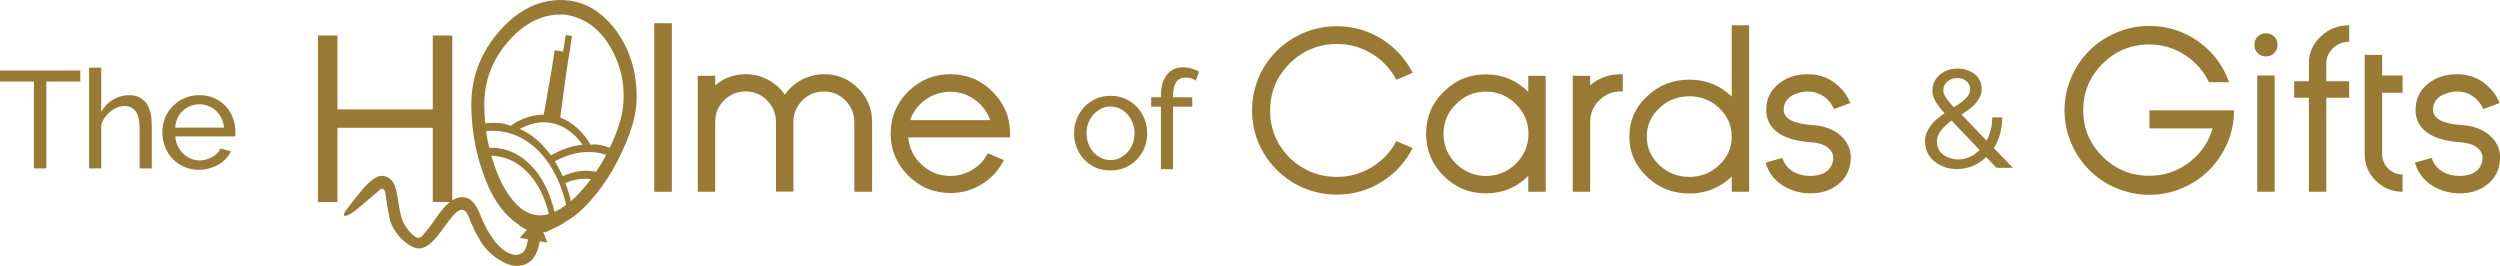
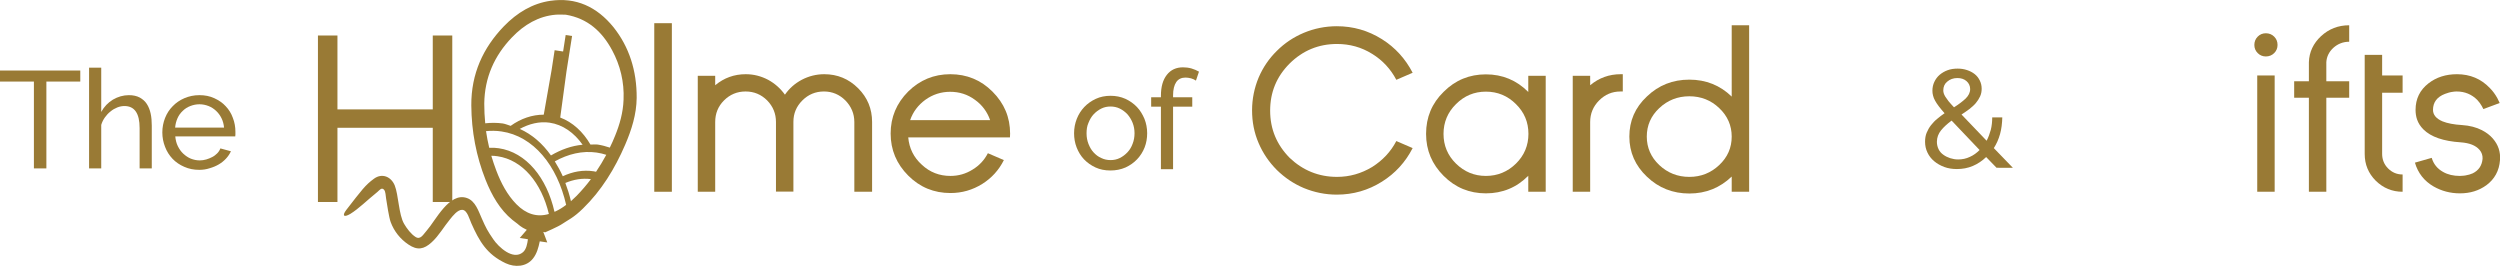
<svg xmlns="http://www.w3.org/2000/svg" version="1.1" id="Layer_1" x="0px" y="0px" viewBox="0 0 1563.2 166.1" style="enable-background:new 0 0 1563.2 166.1;" xml:space="preserve">
  <style type="text/css">
	.st0{fill:#997A35;}
</style>
  <g>
    <path class="st0" d="M409.1,14.5h11v105.4h-11V14.5z" />
    <path class="st0" d="M545.1,119.9h-10.9V76.3c0-5.2-1.9-9.7-5.6-13.5c-3.7-3.7-8.2-5.6-13.4-5.6c-5.3,0-9.8,1.9-13.5,5.6   c-3.7,3.7-5.6,8.1-5.6,13.4v43.6h-10.9V76.3c0-5.2-1.8-9.7-5.5-13.5c-3.7-3.7-8.2-5.6-13.5-5.6c-5.3,0-9.8,1.9-13.5,5.6   c-3.7,3.7-5.5,8.2-5.5,13.5v43.6h-10.9V47.4h10.9v5.9c5.5-4.6,11.9-6.9,19.1-6.9c5,0,9.6,1.2,14,3.5c4.2,2.3,7.7,5.4,10.5,9.3   c2.7-3.9,6.2-7,10.5-9.3c4.4-2.3,9.1-3.5,14.1-3.5c8.2,0,15.3,2.9,21.2,8.8c5.8,5.8,8.7,12.8,8.7,21.1V119.9z" />
    <path class="st0" d="M594.2,46.4c10.3,0,19.1,3.6,26.4,10.9c7.3,7.3,11,16,11,26.3l-0.1,2.3h-63.6c0.6,6.8,3.4,12.5,8.5,17.1   c5,4.7,11,7,17.9,7c5,0,9.6-1.3,13.9-4c4.1-2.5,7.3-5.9,9.5-10.2l10,4.3c-3.1,6.2-7.6,11.2-13.5,14.9c-6.1,3.8-12.7,5.7-19.9,5.7   c-10.3,0-19.1-3.6-26.4-10.9c-7.3-7.3-11-16.1-11-26.3c0-10.2,3.7-19,11-26.3C575.1,50.1,583.9,46.4,594.2,46.4z M619.1,75.1   c-1.8-5.2-5-9.5-9.5-12.7c-4.6-3.4-9.8-5-15.5-5c-5.7,0-10.9,1.7-15.5,5c-4.5,3.3-7.7,7.5-9.5,12.7H619.1z" />
    <path class="st0" d="M836,110.6c7.9,0,15.2-2.1,22-6.2c6.5-4.1,11.6-9.5,15.1-16.2l10.2,4.4c-4.5,8.8-10.9,15.8-19.2,21   c-8.6,5.4-18,8.1-28.2,8.1c-7.2,0-14-1.4-20.6-4.1c-6.4-2.7-12-6.5-16.9-11.3c-4.9-4.9-8.7-10.5-11.4-16.8   c-2.8-6.5-4.1-13.3-4.1-20.5c0-7.1,1.4-14,4.1-20.5c2.7-6.3,6.5-11.9,11.4-16.7c4.9-4.9,10.5-8.6,16.9-11.3   c6.5-2.7,13.4-4.1,20.6-4.1c10.2,0,19.6,2.7,28.2,8.1c8.3,5.2,14.7,12.3,19.2,21l-10.2,4.4c-3.6-6.8-8.6-12.2-15.1-16.2   c-6.7-4.2-14.1-6.2-22-6.2c-11.5,0-21.4,4.1-29.6,12.2c-8.2,8.2-12.2,18-12.2,29.5c0,11.5,4.1,21.3,12.2,29.5   C814.6,106.5,824.5,110.6,836,110.6z" />
    <path class="st0" d="M929.1,120.9c-10.3,0-19.1-3.6-26.4-10.9c-7.3-7.3-11-16-11-26.3c0-10.3,3.6-19.1,11-26.3   c7.3-7.3,16.1-10.9,26.4-10.9c10.4,0,19.2,3.7,26.5,11V47.4h10.9v72.5h-10.9v-10C948.4,117.2,939.5,120.9,929.1,120.9z M929.1,57.3   c-7.3,0-13.5,2.6-18.7,7.8c-5.2,5.1-7.8,11.4-7.8,18.6c0,7.3,2.6,13.5,7.8,18.6c5.2,5.1,11.4,7.7,18.7,7.7c7.3,0,13.6-2.6,18.8-7.7   c5.2-5.1,7.8-11.4,7.8-18.6c0-7.3-2.6-13.5-7.8-18.6C942.7,59.9,936.4,57.3,929.1,57.3z" />
    <path class="st0" d="M1014.7,46.4v10.8h-1.4c-5.3,0-9.7,1.9-13.4,5.6c-3.7,3.7-5.6,8.2-5.6,13.5v43.6h-10.9V47.4h10.9v5.9   c5.5-4.6,11.9-6.9,19.1-6.9H1014.7z" />
    <path class="st0" d="M1056.3,121c-10.3,0-19.2-3.5-26.5-10.5c-7.3-6.9-11-15.3-11-25.1c0-9.8,3.6-18.2,11-25.1   c7.3-7,16.1-10.5,26.5-10.5c10.3,0,19.2,3.5,26.5,10.6V15.8h10.9v104.1h-10.9v-9.5C1075.5,117.4,1066.7,121,1056.3,121z    M1056.3,60.2c-7.3,0-13.6,2.5-18.8,7.4c-5.2,4.9-7.8,10.8-7.8,17.8c0,6.9,2.6,12.9,7.8,17.8c5.2,4.9,11.5,7.4,18.8,7.4   c7.3,0,13.5-2.5,18.7-7.4c5.2-4.9,7.8-10.8,7.8-17.8c0-6.9-2.6-12.9-7.8-17.8C1069.9,62.7,1063.6,60.2,1056.3,60.2z" />
-     <path class="st0" d="M1132.1,120.9c-6,0-11.5-1.5-16.4-4.3c-5.9-3.4-9.8-8.4-11.7-14.9l10.5-3c1.1,3.8,3.5,6.8,7.1,8.8   c3,1.7,6.5,2.5,10.5,2.5c0.5,0,1,0,1.6-0.1c0.6,0,1.2-0.1,1.9-0.2c1.7-0.3,3.2-0.7,4.5-1.3c3.7-1.8,5.8-4.8,6.2-9.1   c0.1-2.1-0.5-4-1.9-5.6c-2.4-2.8-6.3-4.3-11.7-4.7c-10.9-0.7-18.7-3.4-23.4-8.1c-1.8-1.8-3.2-3.9-4-6.3c-0.6-1.8-0.9-3.8-0.9-5.9   c0-6.9,2.7-12.4,8.1-16.6c4.9-3.8,10.8-5.7,17.8-5.7c8.2,0,15.1,2.9,20.6,8.7c1.8,1.8,3.3,3.9,4.6,6.2l1.5,3.1l-10.2,3.8l-1-1.9   c-0.8-1.4-1.7-2.6-2.8-3.8c-3.5-3.5-7.8-5.3-12.9-5.3c-0.9,0-1.8,0.1-2.4,0.2c-1.7,0.2-3.3,0.7-4.9,1.3c-5,1.9-7.5,5.3-7.5,10   c0,3.1,2,5.5,6,7.2c3,1.2,7.1,2,12.2,2.3c4.7,0.3,8.9,1.4,12.4,3.2c2.7,1.4,5,3.1,6.8,5.2c3.4,3.9,4.9,8.4,4.5,13.5   c-0.5,6.7-3.4,11.9-8.5,15.7C1144.1,119.2,1138.6,120.9,1132.1,120.9L1132.1,120.9z" />
-     <path class="st0" d="M1396.9,69c0,7.2-1.4,14-4.2,20.5c-2.7,6.3-6.4,11.9-11.3,16.8c-4.9,4.9-10.5,8.6-16.9,11.3   c-6.5,2.8-13.4,4.2-20.6,4.2c-7.2,0-14-1.4-20.6-4.2c-6.4-2.6-12-6.4-16.9-11.3c-4.9-4.9-8.7-10.5-11.3-16.8   c-2.8-6.5-4.2-13.3-4.2-20.5c0-7.2,1.4-14,4.2-20.5c2.7-6.3,6.4-11.9,11.3-16.8c4.9-4.9,10.5-8.6,16.9-11.3   c6.5-2.8,13.4-4.2,20.6-4.2c11.4,0,21.7,3.3,30.9,9.9c9,6.5,15.3,14.9,19,25.3h-12.6c-3.4-7.1-8.4-12.7-15-17   c-6.8-4.4-14.2-6.6-22.3-6.6c-11.4,0-21.1,4-29.2,12c-8.1,8.1-12.1,17.8-12.1,29.1c0,11.3,4,21,12.1,29c8.1,8,17.8,12,29.2,12   c9.3,0,17.6-2.8,25-8.4c7.2-5.5,12.1-12.5,14.6-21.2h-39.5V69H1396.9z" />
    <path class="st0" d="M1411.7,33.2c-1.4-1.4-2.1-3.1-2.1-5.1c0-2,0.7-3.8,2.1-5.2c1.4-1.4,3.1-2.1,5.1-2.1c2,0,3.8,0.7,5.2,2.1   c1.4,1.4,2.1,3.1,2.1,5.2c0,2-0.7,3.7-2.1,5.1c-1.4,1.4-3.2,2.1-5.2,2.1C1414.8,35.3,1413.1,34.6,1411.7,33.2z M1411.4,47.2h10.9   v72.7h-10.9V47.2z" />
    <path class="st0" d="M1443.7,50.8V38.9c0.2-6.4,2.8-11.8,7.6-16.3c4.9-4.5,10.7-6.8,17.6-6.8v10.3c-3.8,0-7.1,1.3-9.9,3.8   c-2.7,2.5-4.2,5.5-4.4,9v11.9h14.3v10.3h-14.3v58.8h-10.9V61.1h-9.2V50.8H1443.7z" />
-     <path class="st0" d="M1478.6,34.3h10.9v12.9h12.8v10.8h-12.8v38.2c0,3.5,1.2,6.6,3.7,9.1c2.5,2.5,5.5,3.8,9.1,3.8v10.8   c-6.5,0-12.1-2.3-16.8-6.9c-4.6-4.6-6.9-10.2-6.9-16.7V34.3z" />
+     <path class="st0" d="M1478.6,34.3h10.9v12.9h12.8v10.8h-12.8v38.2c0,3.5,1.2,6.6,3.7,9.1c2.5,2.5,5.5,3.8,9.1,3.8v10.8   c-6.5,0-12.1-2.3-16.8-6.9c-4.6-4.6-6.9-10.2-6.9-16.7z" />
    <path class="st0" d="M1538.1,120.9c-6,0-11.5-1.5-16.4-4.3c-5.9-3.4-9.8-8.4-11.7-14.9l10.5-3c1.1,3.8,3.5,6.8,7.1,8.8   c3,1.7,6.5,2.5,10.5,2.5c0.5,0,1,0,1.6-0.1c0.6,0,1.2-0.1,1.9-0.2c1.7-0.3,3.2-0.7,4.5-1.3c3.7-1.8,5.8-4.8,6.2-9.1   c0.1-2.1-0.5-4-1.9-5.6c-2.4-2.8-6.3-4.3-11.7-4.7c-10.9-0.7-18.7-3.4-23.4-8.1c-1.8-1.8-3.2-3.9-4-6.3c-0.6-1.8-0.9-3.8-0.9-5.9   c0-6.9,2.7-12.4,8.1-16.6c4.9-3.8,10.8-5.7,17.8-5.7c8.2,0,15.1,2.9,20.6,8.7c1.8,1.8,3.3,3.9,4.6,6.2l1.5,3.1l-10.2,3.8l-1-1.9   c-0.8-1.4-1.7-2.6-2.8-3.8c-3.5-3.5-7.8-5.3-12.9-5.3c-0.9,0-1.8,0.1-2.4,0.2c-1.7,0.2-3.3,0.7-4.9,1.3c-5,1.9-7.5,5.3-7.5,10   c0,3.1,2,5.5,6,7.2c3,1.2,7.1,2,12.2,2.3c4.7,0.3,8.9,1.4,12.4,3.2c2.7,1.4,5,3.1,6.8,5.2c3.4,3.9,4.9,8.4,4.5,13.5   c-0.5,6.7-3.4,11.9-8.5,15.7C1550,119.2,1544.6,120.9,1538.1,120.9L1538.1,120.9z" />
    <g>
      <path class="st0" d="M50.2,51H29v54.3h-7.8V51H0v-6.9h50.2V51z" />
      <path class="st0" d="M94.9,105.3h-7.6V80.1c0-4.7-0.8-8.1-2.4-10.4c-1.6-2.3-4-3.4-7.1-3.4c-1.5,0-3,0.3-4.5,0.9    c-1.5,0.6-2.9,1.4-4.2,2.5c-1.3,1-2.5,2.3-3.5,3.7c-1,1.4-1.8,3-2.3,4.7v27.2h-7.6v-63h7.6V70c1.8-3.3,4.2-5.8,7.3-7.7    c3.1-1.8,6.4-2.8,10-2.8c2.7,0,4.9,0.5,6.8,1.5c1.8,1,3.3,2.3,4.4,4c1.1,1.7,1.9,3.7,2.4,6c0.5,2.3,0.7,4.8,0.7,7.5V105.3z" />
      <path class="st0" d="M124.6,106.2c-3.4,0-6.5-0.6-9.4-1.9c-2.8-1.2-5.3-2.9-7.3-5c-2-2.1-3.6-4.6-4.7-7.5c-1.1-2.8-1.7-5.8-1.7-9    c0-3.2,0.6-6.2,1.7-9c1.1-2.8,2.7-5.3,4.8-7.4c2-2.1,4.5-3.8,7.3-5c2.8-1.2,5.9-1.9,9.4-1.9c3.4,0,6.5,0.6,9.3,1.9    c2.8,1.3,5.2,2.9,7.1,5c2,2.1,3.5,4.5,4.5,7.3c1.1,2.8,1.6,5.7,1.6,8.7c0,0.6,0,1.2,0,1.7c0,0.5-0.1,0.9-0.1,1.2h-37.5    c0.2,2.2,0.7,4.3,1.6,6.1c0.9,1.8,2,3.4,3.4,4.7c1.4,1.3,3,2.4,4.7,3.1c1.8,0.7,3.6,1.1,5.6,1.1c1.4,0,2.7-0.2,4.1-0.6    c1.3-0.4,2.6-0.9,3.7-1.5c1.2-0.6,2.2-1.4,3.1-2.3c0.9-0.9,1.6-2,2-3.1l6.6,1.8c-0.8,1.7-1.8,3.2-3.1,4.6    c-1.3,1.4-2.8,2.6-4.5,3.6c-1.7,1-3.6,1.8-5.7,2.4C129,105.9,126.8,106.2,124.6,106.2z M140.1,79.8c-0.2-2.1-0.7-4.1-1.6-5.9    c-0.9-1.8-2-3.3-3.4-4.6c-1.4-1.3-2.9-2.3-4.7-3c-1.8-0.7-3.7-1.1-5.7-1.1c-2,0-3.9,0.4-5.7,1.1c-1.8,0.7-3.4,1.7-4.7,3    c-1.4,1.3-2.5,2.8-3.3,4.6c-0.8,1.8-1.3,3.7-1.5,5.9H140.1z" />
    </g>
    <g>
      <path class="st0" d="M694.3,106.6c-3.4,0-6.5-0.6-9.3-1.9c-2.8-1.3-5.2-3-7.2-5.1c-2-2.1-3.5-4.6-4.6-7.4    c-1.1-2.8-1.6-5.8-1.6-8.9c0-3.2,0.6-6.2,1.7-9c1.1-2.8,2.7-5.3,4.7-7.4c2-2.1,4.4-3.8,7.2-5.1c2.8-1.3,5.9-1.9,9.2-1.9    c3.3,0,6.4,0.6,9.3,1.9c2.8,1.3,5.2,3,7.2,5.1c2,2.1,3.5,4.6,4.7,7.4c1.1,2.8,1.7,5.8,1.7,9c0,3.1-0.5,6.1-1.6,8.9    c-1.1,2.8-2.7,5.3-4.7,7.4c-2,2.1-4.4,3.8-7.2,5.1C700.8,106,697.7,106.6,694.3,106.6z M679.4,83.4c0,2.4,0.4,4.5,1.2,6.6    c0.8,2,1.8,3.8,3.2,5.3c1.4,1.5,2.9,2.7,4.8,3.5c1.8,0.9,3.8,1.3,5.8,1.3c2.1,0,4-0.4,5.8-1.3c1.8-0.9,3.4-2.1,4.8-3.6    c1.4-1.5,2.5-3.3,3.2-5.3c0.8-2,1.2-4.2,1.2-6.6c0-2.3-0.4-4.5-1.2-6.5c-0.8-2-1.9-3.8-3.2-5.3c-1.4-1.5-3-2.7-4.8-3.6    s-3.8-1.3-5.8-1.3c-2.1,0-4,0.4-5.8,1.3c-1.8,0.9-3.4,2.1-4.8,3.6c-1.4,1.5-2.4,3.3-3.2,5.3C679.7,78.8,679.4,81,679.4,83.4z" />
      <path class="st0" d="M725.9,105.7V66.7h-6.1v-5.9h6.1v-0.9c0-5.6,1.2-9.9,3.7-13.1c2.5-3.2,5.9-4.7,10.1-4.7    c1.8,0,3.5,0.2,5.3,0.7c1.7,0.5,3.3,1.2,4.7,2l-1.9,5.6c-0.8-0.6-1.8-1-3-1.4c-1.2-0.3-2.4-0.5-3.5-0.5c-2.5,0-4.5,0.9-5.8,2.8    c-1.3,1.9-2,4.7-2,8.3v1.2h12v5.9h-12v39.1H725.9z" />
    </g>
    <g>
      <path class="st0" d="M1248.3,104.8l-6.4-6.6c-2.5,2.4-5.3,4.3-8.4,5.6c-3.1,1.3-6.4,1.9-9.9,1.9c-2.8,0-5.5-0.4-7.9-1.3    c-2.4-0.9-4.5-2.1-6.3-3.6c-1.8-1.5-3.2-3.3-4.2-5.4c-1-2.1-1.5-4.3-1.5-6.8c0-2,0.3-3.9,1-5.6c0.7-1.7,1.6-3.3,2.7-4.7    c1.1-1.4,2.4-2.8,3.9-4c1.4-1.2,3-2.4,4.6-3.5c-1.4-1.6-2.6-3-3.5-4.2c-1-1.3-1.8-2.5-2.4-3.6c-0.6-1.1-1.1-2.2-1.3-3.2    c-0.3-1-0.4-2.1-0.4-3.1c0-2,0.4-3.8,1.2-5.5c0.8-1.7,1.9-3.2,3.3-4.4c1.4-1.2,3.1-2.2,5-2.9c1.9-0.7,4-1,6.3-1    c2.1,0,4,0.3,5.8,0.9c1.8,0.6,3.4,1.4,4.8,2.5c1.4,1.1,2.4,2.4,3.2,4c0.8,1.6,1.2,3.3,1.2,5.2c0,1.7-0.3,3.3-1,4.8    c-0.7,1.5-1.6,2.9-2.7,4.2c-1.1,1.3-2.5,2.5-4,3.7c-1.6,1.2-3.2,2.3-4.9,3.4l15.7,16.4c1.1-2.1,1.9-4.3,2.6-6.8    c0.6-2.4,0.9-5,0.9-7.8h6.3c-0.1,3.7-0.5,7.2-1.4,10.4c-0.9,3.2-2.2,6.2-3.9,8.8l11.9,12.3H1248.3z M1224.4,99.7    c2.6,0,5-0.5,7.3-1.6c2.3-1,4.3-2.5,6.1-4.3l-17.5-18.4c-2.7,2-4.9,4-6.6,6.1c-1.7,2.1-2.6,4.5-2.6,7.2c0,1.7,0.4,3.3,1.1,4.7    c0.7,1.4,1.7,2.5,3,3.4c1.2,0.9,2.7,1.6,4.2,2.1C1221,99.4,1222.6,99.7,1224.4,99.7z M1215.1,56.5c0,0.6,0.1,1.3,0.3,1.9    c0.2,0.6,0.5,1.3,1,2.1c0.5,0.8,1.2,1.7,2,2.8c0.9,1.1,2,2.3,3.4,3.8c3-1.9,5.4-3.7,7.3-5.5c1.8-1.8,2.8-3.7,2.8-5.9    c0-2-0.8-3.7-2.3-5c-1.5-1.3-3.4-1.9-5.7-1.9c-2.6,0-4.7,0.8-6.4,2.3C1215.9,52.4,1215.1,54.3,1215.1,56.5z" />
    </g>
    <path class="st0" d="M282.8,22.2v104.1h-12.2V79.9H211v46.4h-12.2V22.2H211v46.2h59.6V22.2H282.8z" />
    <path class="st0" d="M398.1,61.2c0.1-17-4.7-31.9-14.5-44.2C373.2,4.2,360.1-1.8,344.2,0.5c-11.1,1.6-20.8,7.3-29.2,16   c-12.9,13.4-20.4,29.6-20.3,49.3c0.1,16.4,3.1,31.9,8.9,46.6c3.9,9.8,9,18.7,16.8,25.1c1.1,0.9,2.3,1.7,3.4,2.6c0,0,2,2,5.6,3.6   l-4.4,5.1l5.1,0.8c-0.4,2.9-1,6.3-3.1,8.1c-6.2,5.3-15.3-3.3-18.5-8c-3.7-5.4-4.6-7.1-7.2-13c-2.1-4.6-4-11.1-9.4-12.9   c-11-3.8-19.5,14.1-25.1,20.4c-2.1,2.3-3.8,5.9-6.9,4c-2.9-1.8-5.5-5.3-7.2-8.2c-3.4-5.7-3.5-18.2-5.9-24.1   c-2.3-5.5-7.9-7.8-12.9-4.2c-5.5,4-7.7,7.1-17.4,19.6c-2.8,3.7-1.4,4.8,2.6,2.4c5.2-3.2,10.1-8.2,16.9-13.7c1.4-1.2,2.6-3,4.1-1.4   c1.1,1.2,1,3.9,1.3,5.4c0.5,3.1,1.8,12,2.9,14.9c2.1,5.7,6,10.6,11.1,14c5.6,3.8,9.7,3,14.5-1.4c4.6-4.2,7.6-9.7,11.5-14.4   c1.7-2.1,4.8-6.1,7.7-5.9c3.1,0.2,4.4,5.8,5.6,8.4c5,11.2,9.6,19.4,21.5,25c5.8,2.7,13,2.3,17.1-3c2.3-2.9,3.4-6.7,4.2-10.7   l4.7,0.7l-2.5-6.6c0.6,0.1,1.1,0.2,1.1,0.3c0,0,8.3-3.6,10.6-5.2c3.8-2.6,7.1-3.8,13.2-9.8c11.4-11.1,19.8-24.7,26.3-39.8   C394.9,81.2,398,71.5,398.1,61.2z M322.9,127.7c-5.7-5.8-9.6-13.2-12.6-21.1c-1.1-3-2.2-6.1-3.1-9.2c1.3,0,2.6,0.1,3.9,0.3   c15.7,2.3,27.5,16.7,32.1,36.1C335.7,136,328.9,133.8,322.9,127.7z M347.3,132.2c-0.2,0.1-0.4,0.2-0.6,0.2   c-4.8-21.3-17.7-37.2-34.8-39.7c-2-0.3-4-0.4-6-0.3c-0.8-3.4-1.5-6.9-2-10.4c3.2-0.3,6.4-0.3,9.7,0.2c19.9,2.9,34.8,21.2,40.4,45.9   C351.9,129.7,349.7,131.1,347.3,132.2z M325,80.6c5.9-3.2,12.3-4.8,18.6-3.9c8.3,1.2,15.4,6.3,20.7,13.8c-6.8,0.6-13.5,3-19.8,6.7   C339.2,89.7,332.6,84,325,80.6z M360.6,122.4c-1.2,1.2-2.4,2.3-3.6,3.4c-0.9-3.9-2.1-7.7-3.5-11.4c5.2-2.2,10.6-3.1,16-2.4   C366.8,115.6,363.8,119.1,360.6,122.4z M372.7,107.4c-0.5-0.1-1-0.2-1.5-0.3c-6.6-1-13.1,0.2-19.3,3.1c-1.5-3.3-3.2-6.4-5-9.3   c8.3-4.6,17.2-6.8,26.2-5.5c2.1,0.3,4.1,0.8,6,1.4C377.1,100.5,375,104,372.7,107.4z M384.6,84.9c-1,2.5-2.1,5-3.3,7.4   c-2.4-0.8-4.9-1.5-7.5-1.9c-1.5-0.2-3,0-4.6,0c-4.7-8.1-11.2-14-18.9-16.9l3.9-28.8l3.5-22.2l-4-0.6c0,0-1.6,10.1-1.6,10.3   l-5.3-0.8l-1.9,12.4l-4.9,27.9c-7.2,0-14.3,2.4-20.7,7c-1.6-0.5-3.2-1.2-4.9-1.5c-3.7-0.5-7.4-0.5-11-0.1c-0.4-4-0.6-8.2-0.6-12.3   c0.2-16.4,6.4-30,17.2-41.3c7.8-8.2,16.9-13.4,27.4-14.3c2.4-0.2,4.9,0,6.4,0c13.6,2.3,22.6,10.4,29,22.3c5,9.3,7.6,19.7,7.1,30.9   C389.6,70.4,387.5,77.8,384.6,84.9z" />
  </g>
</svg>